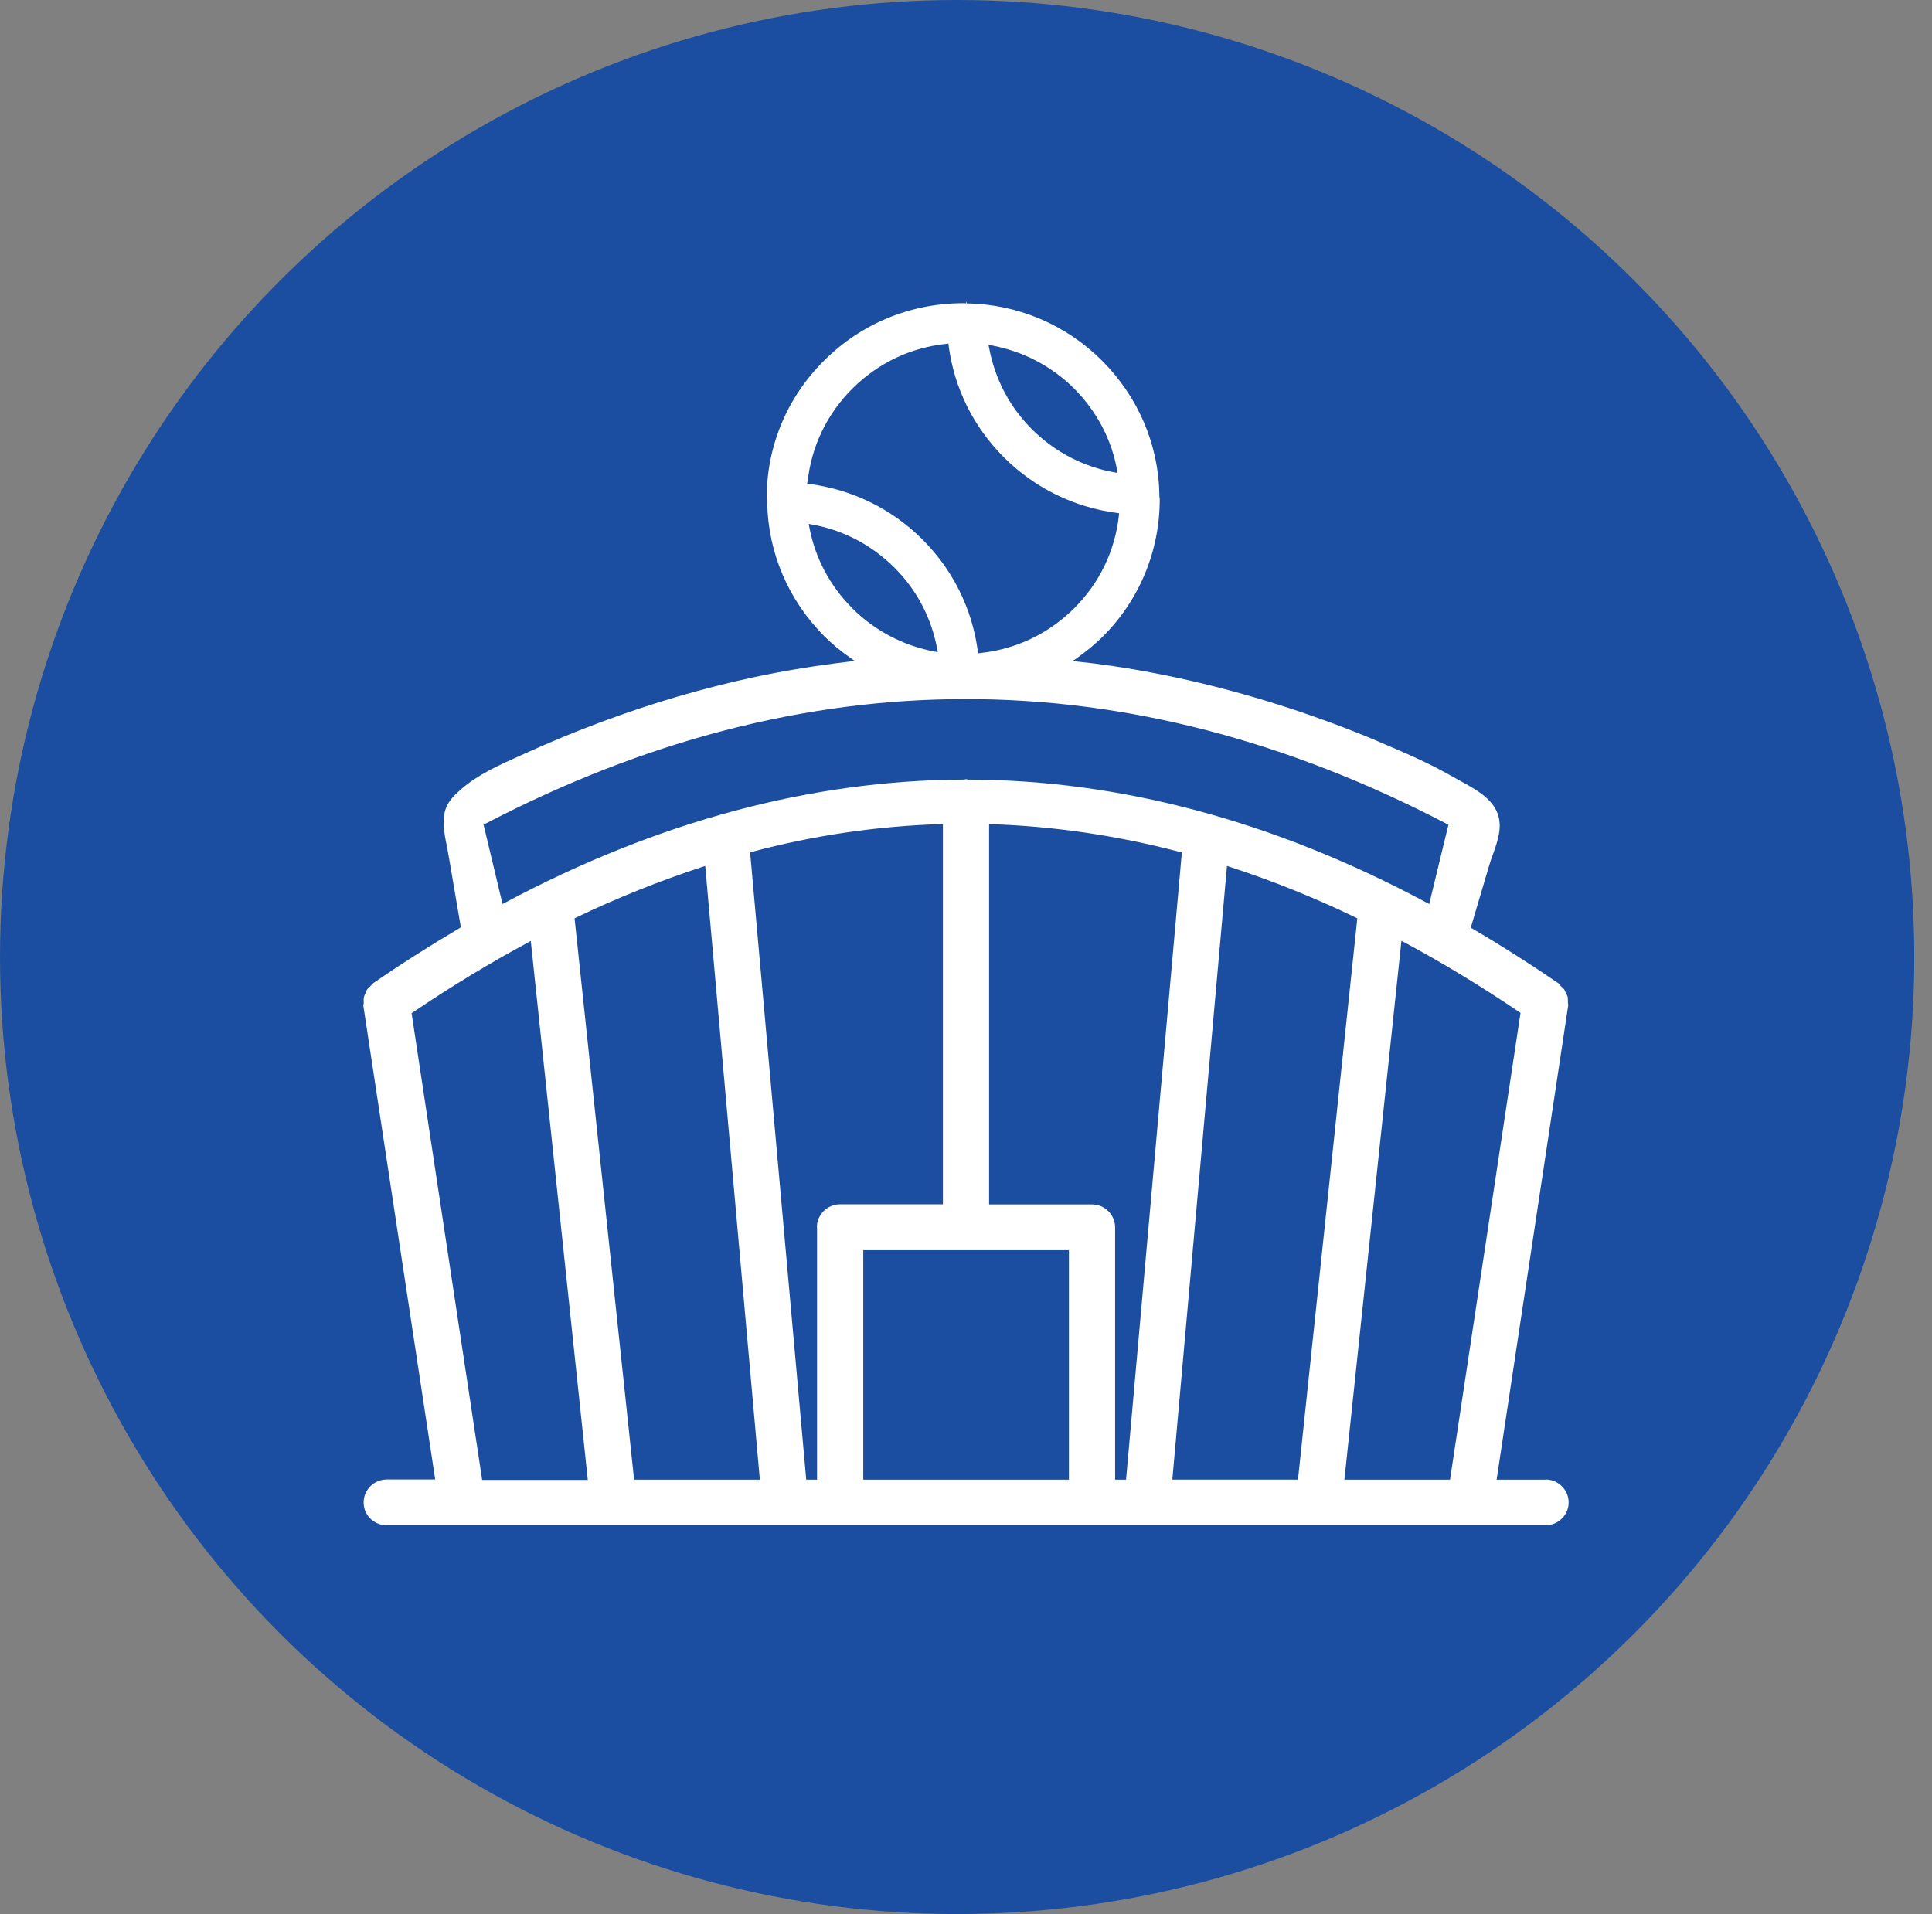
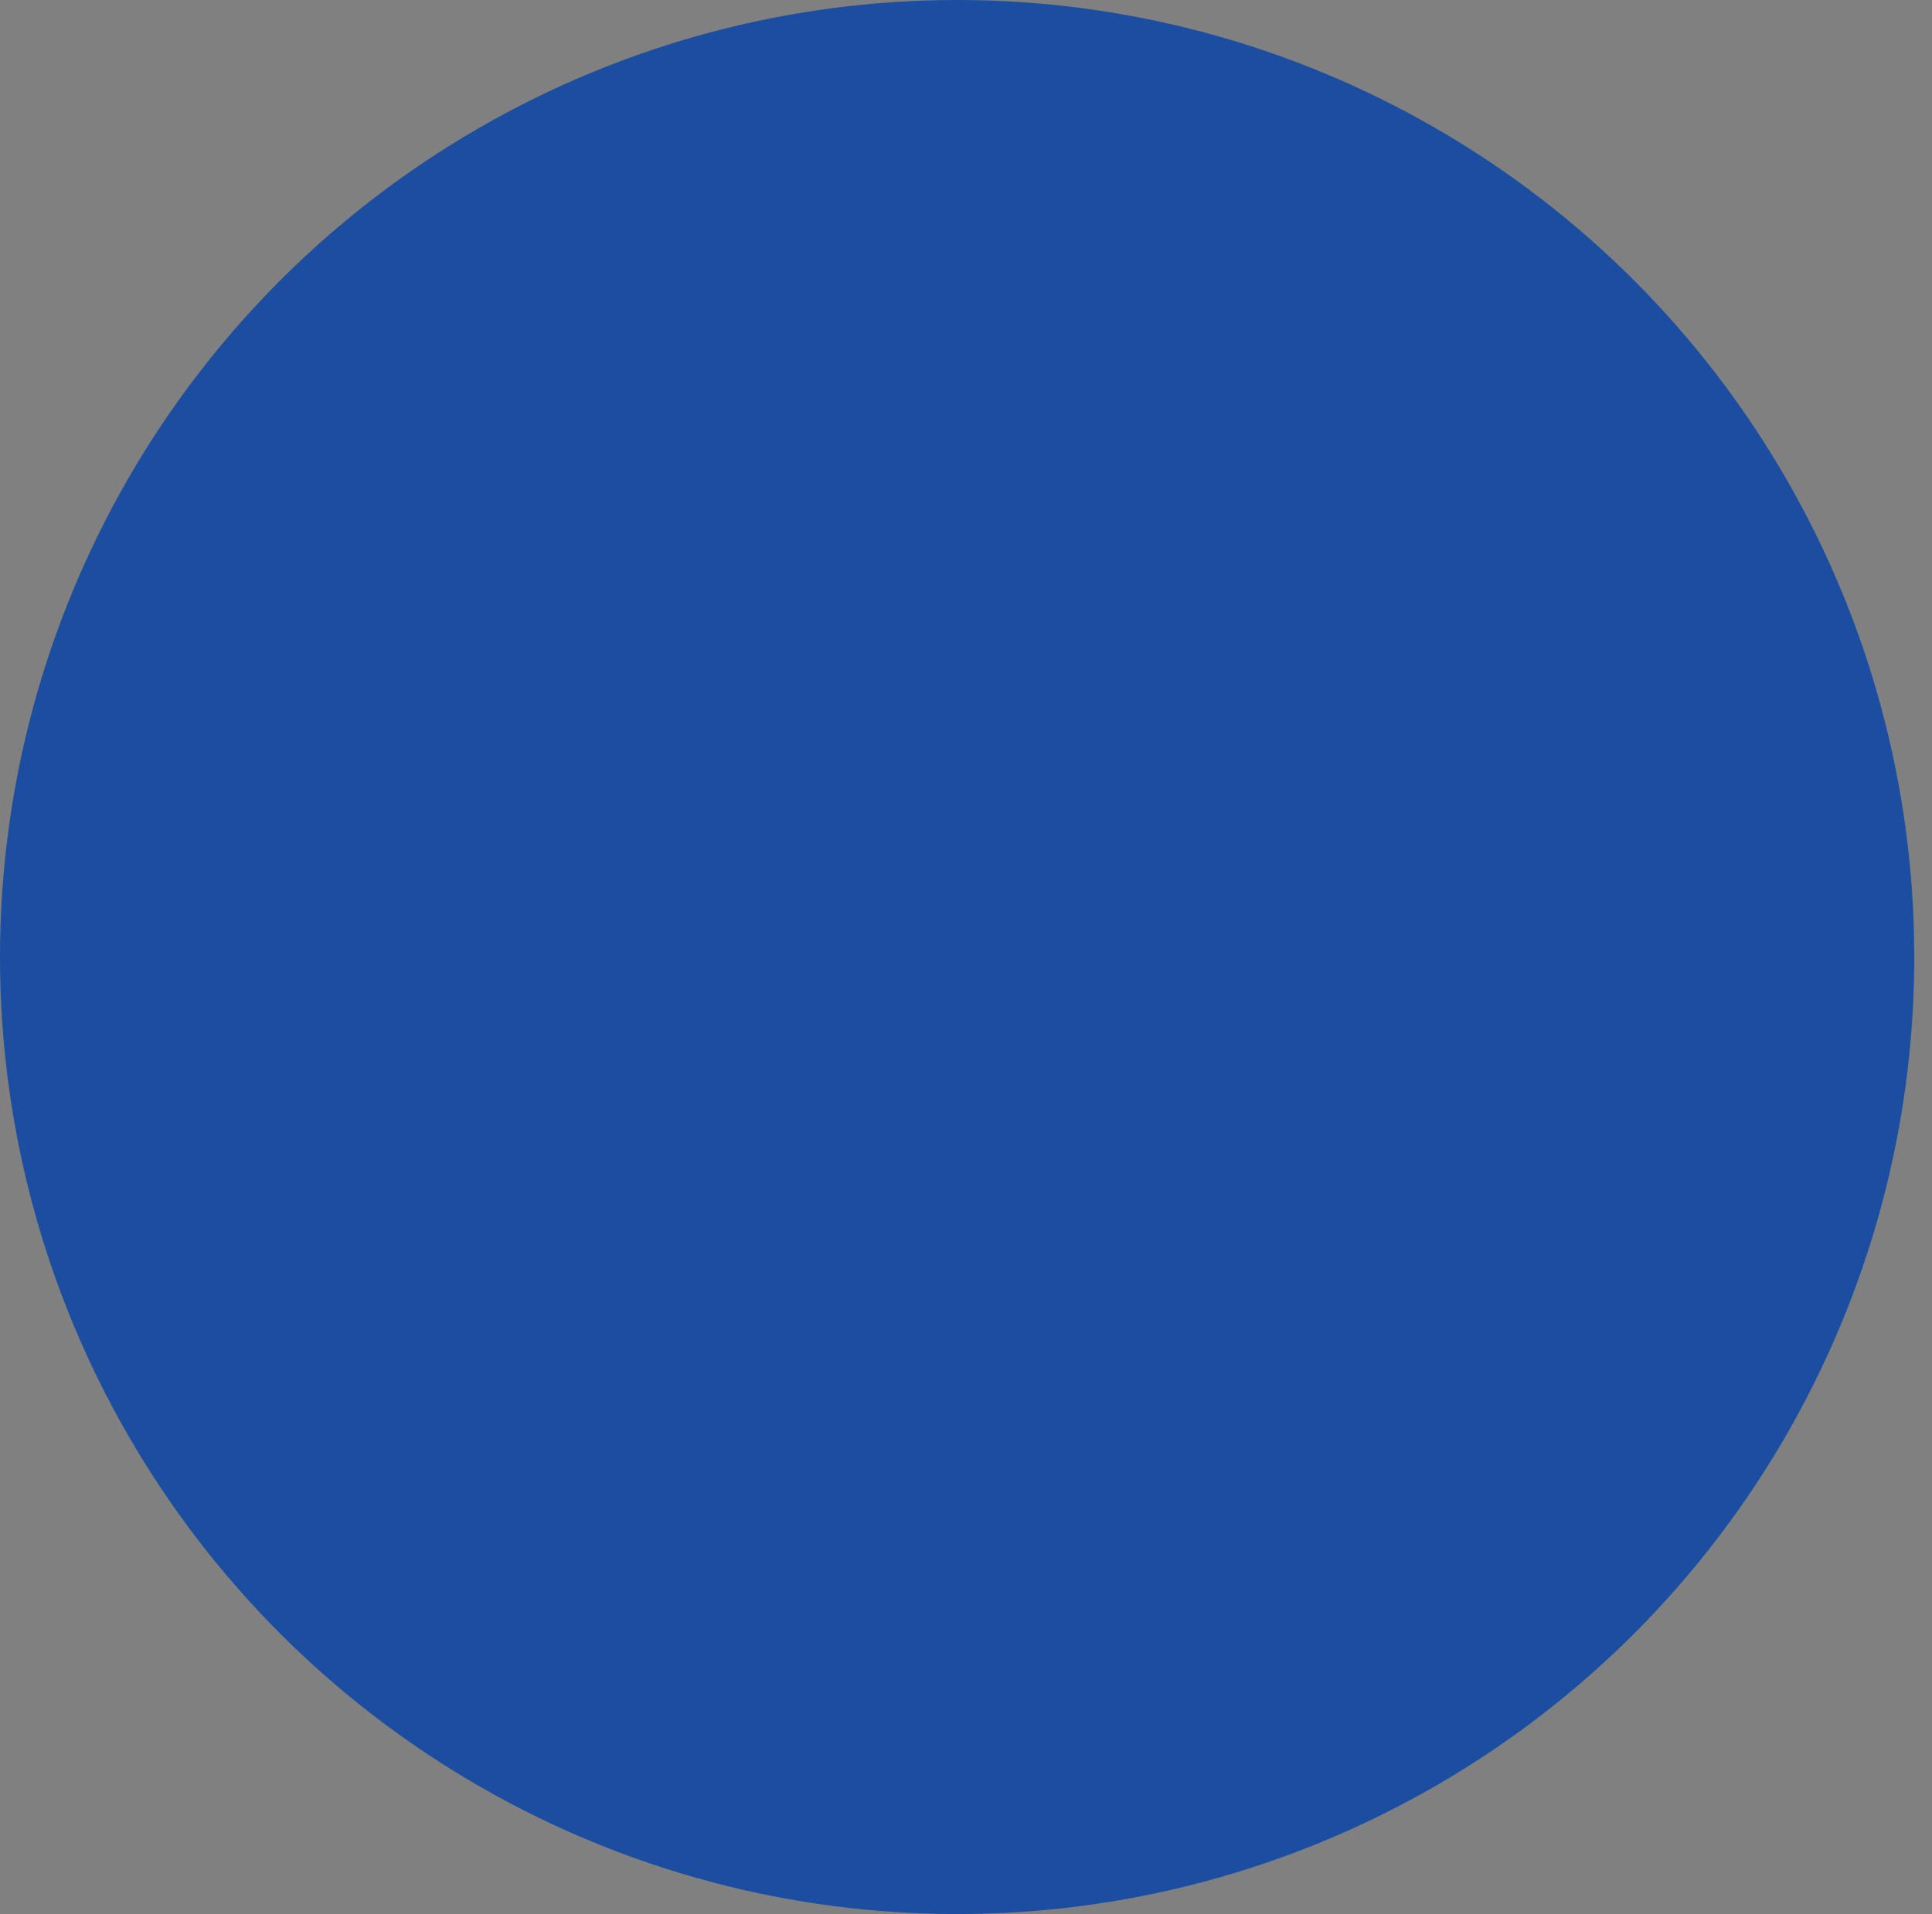
<svg xmlns="http://www.w3.org/2000/svg" width="109" height="108" viewBox="0 0 109 108" fill="none">
  <rect x="0" y="0" width="109" height="108" fill="#808080" stroke="none" />
  <circle cx="54" cy="54" r="54" fill="#1B4EA0" />
-   <path d="M87.189 83.489H84.436L88.474 56.739C88.474 56.739 88.474 56.697 88.474 56.666C88.463 56.635 88.458 56.604 88.458 56.562C88.458 56.469 88.458 56.36 88.448 56.266C88.432 56.204 88.401 56.131 88.359 56.059C88.333 56.012 88.317 55.981 88.302 55.939C88.286 55.898 88.27 55.862 88.244 55.82C88.202 55.758 88.129 55.701 88.061 55.644C88.019 55.612 87.999 55.571 87.972 55.54C87.957 55.514 87.941 55.498 87.925 55.483C86.343 54.398 84.697 53.35 83.057 52.39L82.978 52.343L84.002 48.882C84.065 48.659 84.148 48.425 84.227 48.213C84.493 47.46 84.775 46.677 84.493 45.909C84.18 45.047 83.24 44.529 82.404 44.072C82.257 43.994 82.116 43.911 81.975 43.833C80.617 43.05 79.233 42.468 77.765 41.84L77.702 41.809C76.046 41.114 74.364 40.491 72.703 39.947C69.38 38.862 66.006 38.052 62.668 37.565C62.083 37.476 61.477 37.404 60.897 37.342L60.521 37.3L60.777 37.118C61.315 36.734 61.785 36.345 62.203 35.935C64.277 33.865 65.431 31.109 65.431 28.157C65.431 28.126 65.421 28.11 65.421 28.084C65.41 28.053 65.41 28.022 65.41 27.98V27.918C65.363 25.074 64.209 22.381 62.166 20.342C60.129 18.313 57.418 17.166 54.539 17.119L54.497 17V17.119C54.497 17.119 54.44 17.119 54.409 17.109H54.351C51.384 17.109 48.6 18.251 46.505 20.337C44.405 22.412 43.255 25.173 43.255 28.105C43.255 28.131 43.255 28.151 43.266 28.177V28.271L43.282 28.333C43.329 31.187 44.483 33.88 46.526 35.92C46.954 36.345 47.429 36.734 47.973 37.118L48.229 37.3L47.915 37.331C46.071 37.549 44.264 37.845 42.55 38.208C39.677 38.826 36.783 39.671 33.931 40.735C32.505 41.264 31.068 41.861 29.652 42.499L29.25 42.681C28.132 43.184 26.973 43.703 26.032 44.518C25.525 44.964 25.123 45.364 25.05 46.075C24.987 46.651 25.108 47.248 25.228 47.824C25.259 48.016 25.301 48.213 25.332 48.405L26.001 52.323L25.928 52.369C24.172 53.407 22.579 54.424 21.059 55.472C21.043 55.483 21.028 55.504 21.002 55.529C20.975 55.561 20.96 55.587 20.928 55.607C20.902 55.639 20.881 55.664 20.855 55.685C20.808 55.727 20.761 55.763 20.725 55.815C20.683 55.862 20.662 55.934 20.636 56.017C20.578 56.111 20.558 56.178 20.531 56.266C20.516 56.323 20.516 56.386 20.521 56.458V56.547C20.521 56.588 20.521 56.624 20.51 56.661C20.51 56.692 20.5 56.718 20.5 56.749L24.554 83.478H21.822C21.106 83.478 20.516 84.054 20.516 84.776C20.516 85.497 21.101 86.062 21.822 86.062H87.194C87.91 86.062 88.5 85.487 88.5 84.776C88.5 84.065 87.915 83.478 87.194 83.478L87.189 83.489ZM55.944 19.491C57.715 19.818 59.324 20.658 60.594 21.919C61.863 23.191 62.709 24.779 63.023 26.522L63.054 26.688L62.887 26.657C61.127 26.346 59.518 25.505 58.243 24.244C56.968 22.983 56.133 21.39 55.803 19.626L55.772 19.46L55.939 19.491H55.944ZM45.565 27.171C45.784 25.173 46.656 23.357 48.098 21.919C49.54 20.487 51.363 19.615 53.385 19.403L53.505 19.387L53.52 19.506C53.844 21.93 54.931 24.109 56.66 25.827C58.389 27.544 60.589 28.624 63.023 28.945L63.138 28.961L63.127 29.08C62.908 31.078 62.035 32.9 60.594 34.332C59.147 35.764 57.318 36.636 55.297 36.849L55.182 36.864L55.166 36.745C54.842 34.332 53.756 32.142 52.026 30.424C50.297 28.707 48.093 27.627 45.653 27.306L45.538 27.29L45.554 27.171H45.565ZM48.098 34.332C46.818 33.06 45.982 31.473 45.658 29.729L45.627 29.563L45.805 29.594C47.565 29.905 49.169 30.746 50.449 32.017C51.729 33.289 52.549 34.861 52.878 36.631L52.909 36.797L52.742 36.766C50.971 36.439 49.373 35.598 48.098 34.337V34.332ZM27.364 46.49C45.371 37.098 63.629 37.098 81.63 46.49L81.719 46.532L80.633 51.01L80.497 50.937C71.93 46.34 63.227 44.01 54.633 43.989C54.591 43.989 54.56 43.978 54.539 43.973C54.508 43.963 54.508 43.958 54.461 43.973C54.435 43.984 54.403 43.989 54.356 43.989C45.779 44.02 37.07 46.355 28.487 50.937L28.352 51.01L27.281 46.532L27.369 46.49H27.364ZM27.202 83.504L27.187 83.4L23.222 57.169L23.284 57.128C25.473 55.649 27.662 54.32 29.793 53.179L29.945 53.091L33.163 83.504H27.202ZM35.78 83.489L35.764 83.385L32.416 51.819L32.494 51.778C34.819 50.657 37.227 49.702 39.641 48.908L39.787 48.861L42.869 83.489H35.78ZM46.097 69.255V83.489H45.486L45.476 83.374L42.32 48.093L42.414 48.068C45.888 47.139 49.472 46.614 53.077 46.5L53.197 46.49V67.952H47.393C46.677 67.952 46.087 68.534 46.087 69.25L46.097 69.255ZM60.306 83.489H48.704V70.542H60.306V83.489ZM62.913 83.489V69.255C62.913 68.544 62.328 67.957 61.607 67.957H55.803V46.495L55.923 46.505C59.45 46.62 63.038 47.144 66.575 48.073L66.68 48.099L66.669 48.202L63.53 83.489H62.903H62.913ZM66.141 83.489L66.152 83.359L69.224 48.861L69.37 48.908C71.799 49.697 74.197 50.667 76.501 51.778L76.579 51.819L76.569 51.897L73.23 83.484H66.141V83.489ZM75.848 83.489L75.863 83.354L79.066 53.085L79.217 53.163C81.348 54.305 83.537 55.633 85.726 57.112L85.789 57.154L85.773 57.231L81.808 83.489H75.848Z" fill="white" />
</svg>